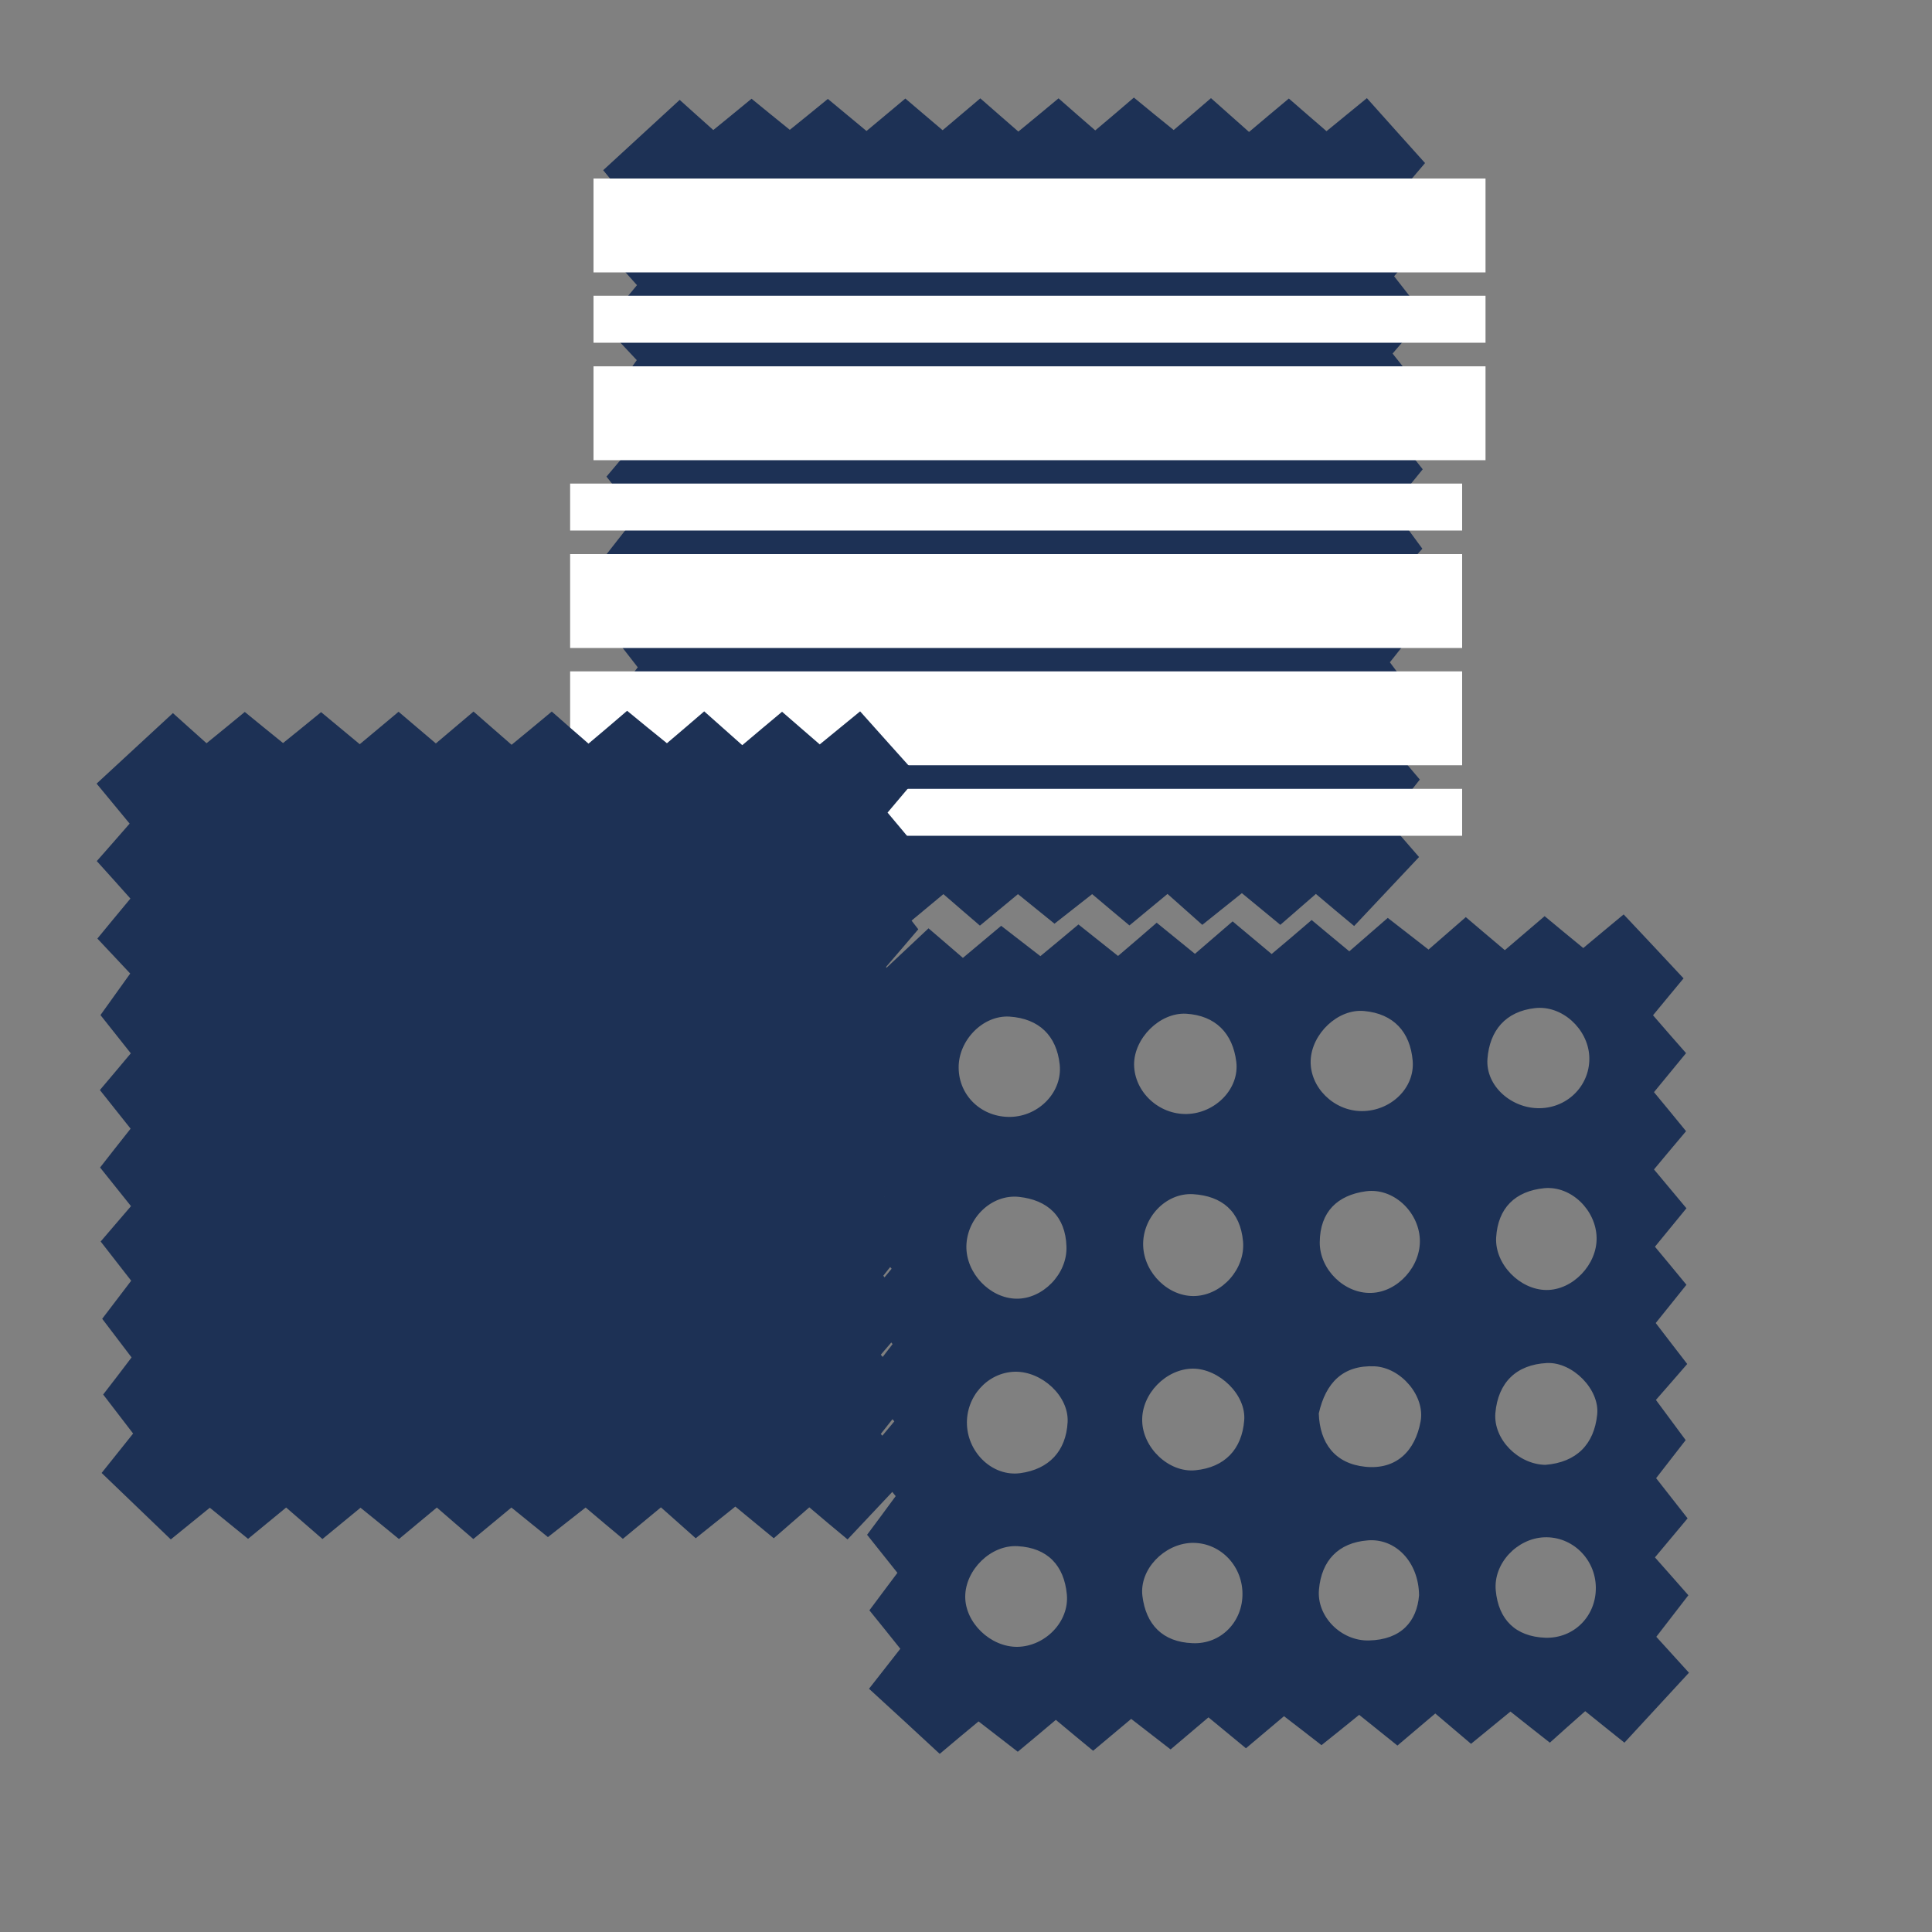
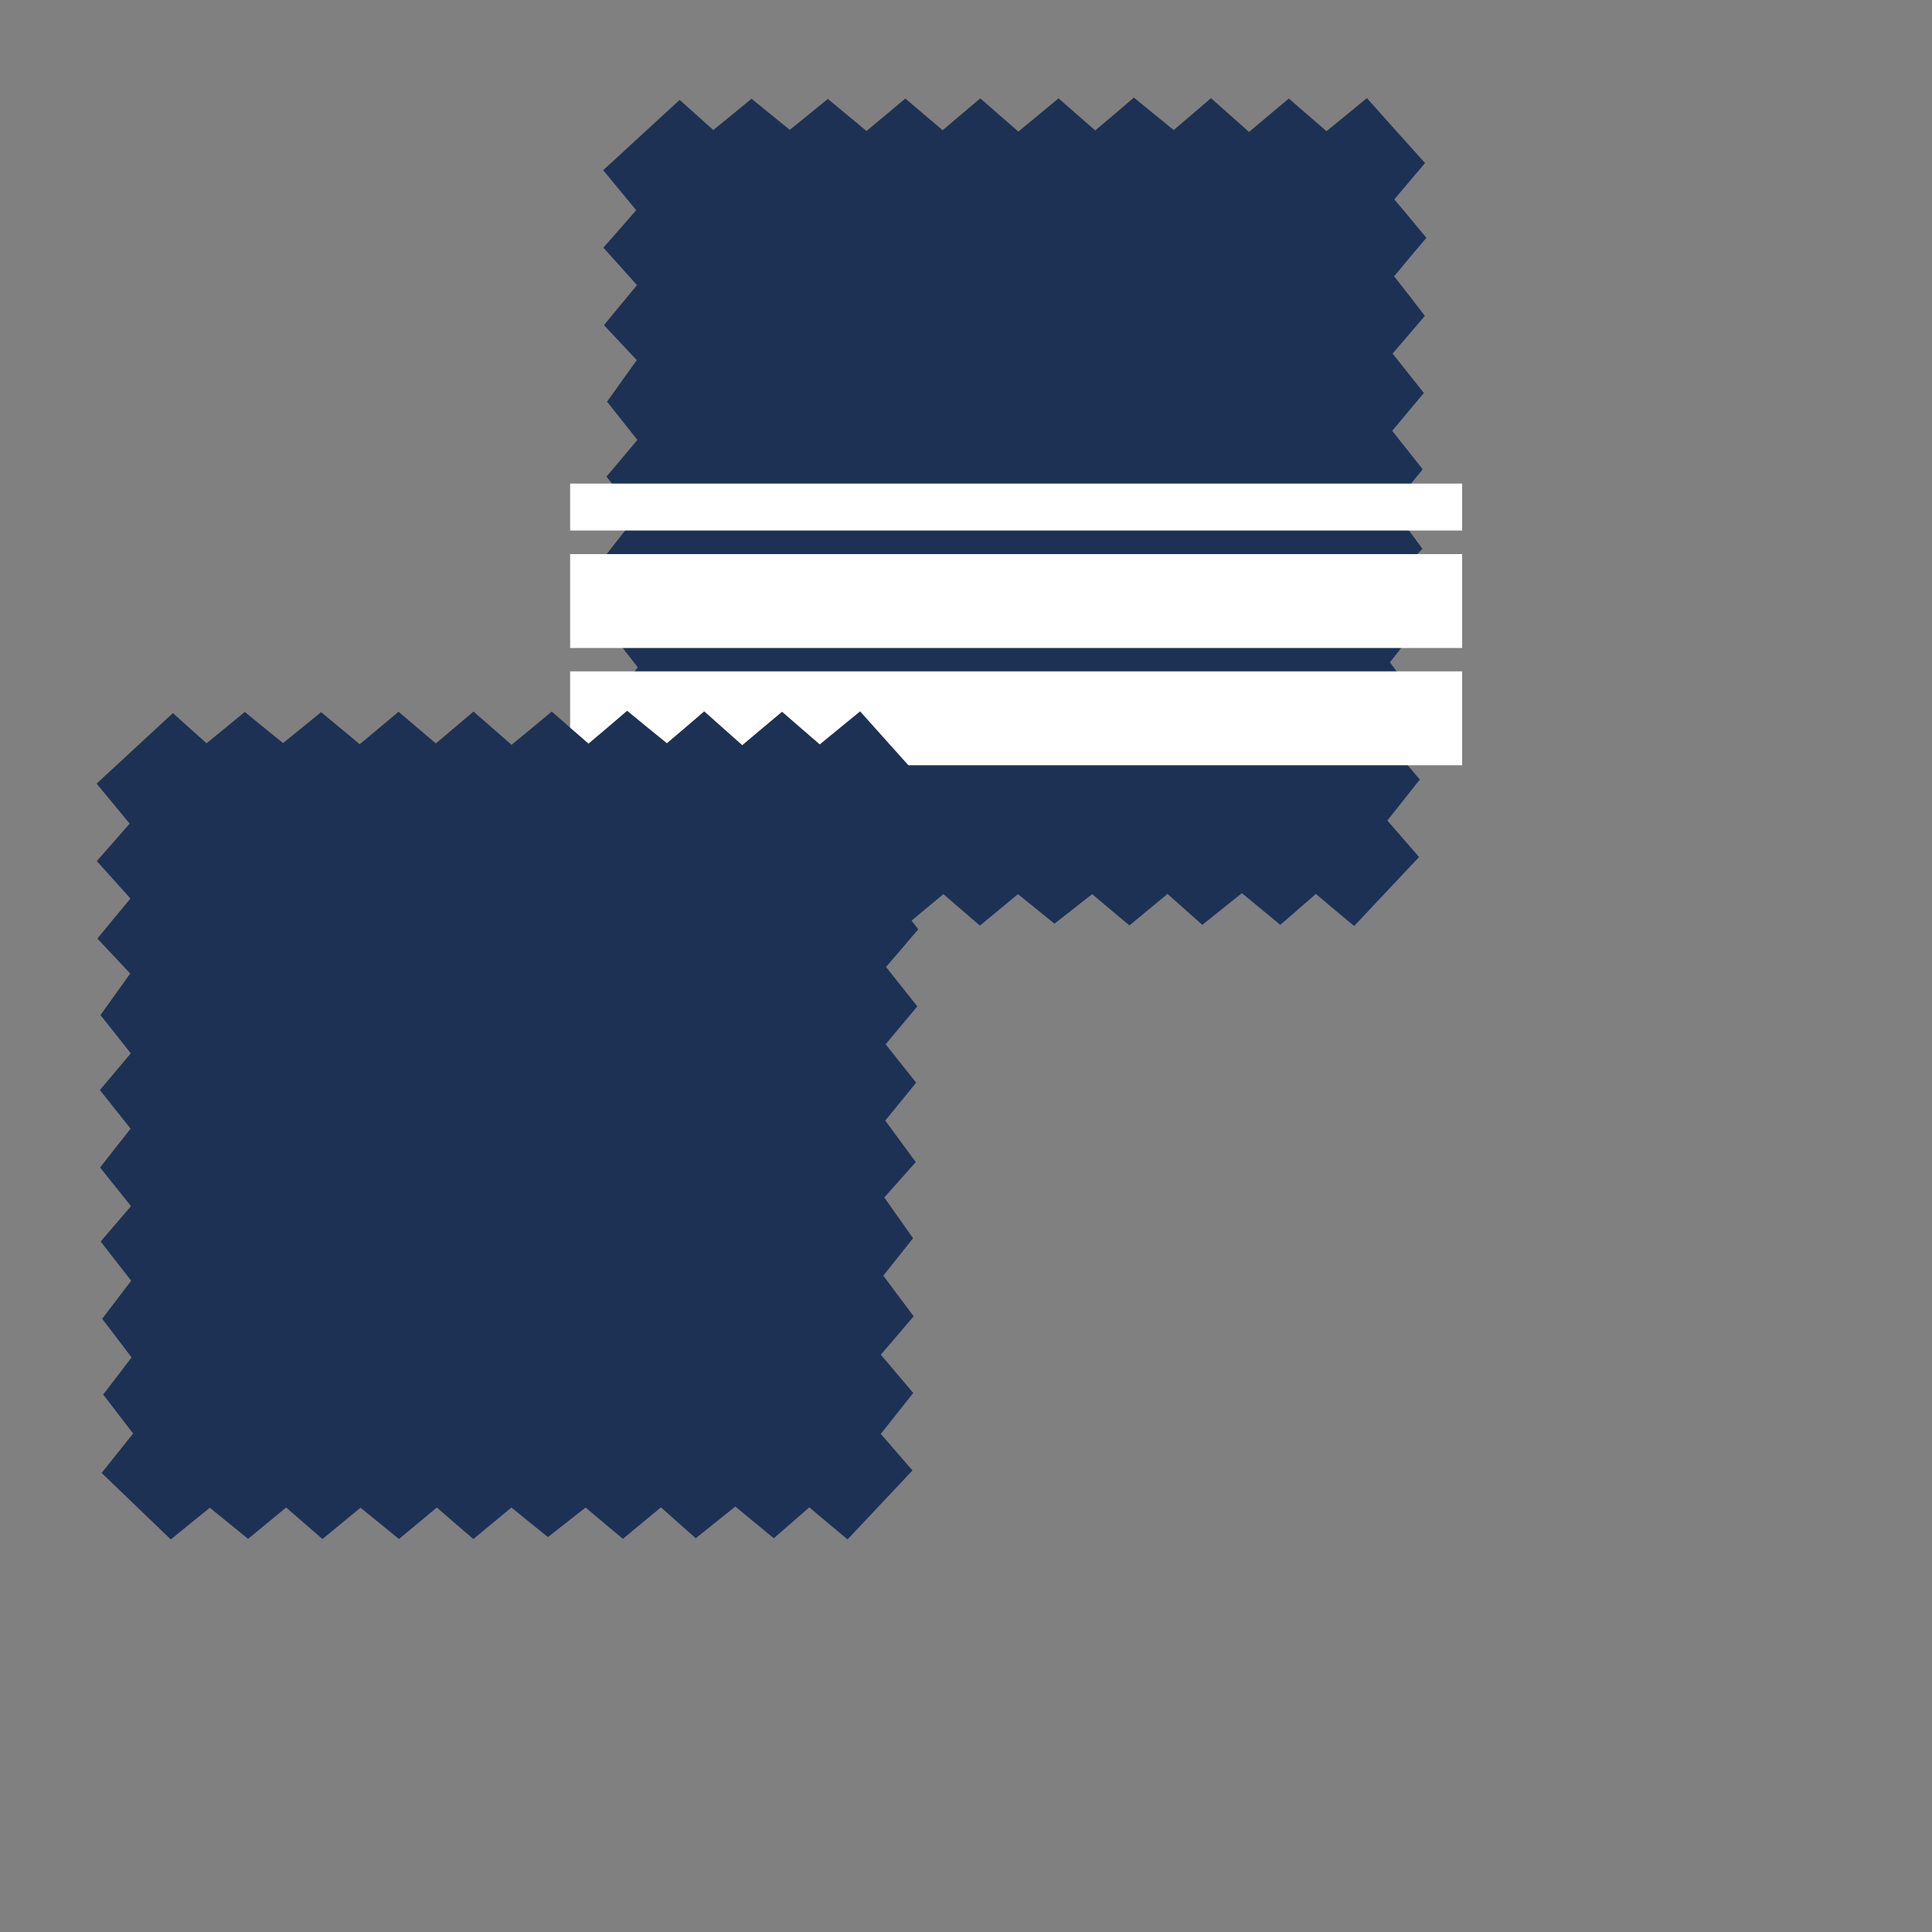
<svg xmlns="http://www.w3.org/2000/svg" version="1.1" id="Calque_1" x="0px" y="0px" viewBox="0 0 100 100" style="enable-background:new 0 0 100 100;" xml:space="preserve">
  <rect x="0" y="0" width="100" height="100" fill="#808080" stroke="none" />
  <style type="text/css">
	.st0{fill:#1D3155;}
	.st1{fill:#FFFFFF;}
</style>
  <g>
    <g>
      <path class="st0" d="M72.16,14.3c0.63-0.76,1.15-1.38,1.67-1.99c-0.59-0.71-1.1-1.33-1.66-1.99c0.6-0.71,1.11-1.32,1.59-1.88    c-1.05-1.17-2.04-2.27-3.01-3.36c-0.8,0.65-1.42,1.16-2.09,1.71c-0.7-0.6-1.3-1.13-1.95-1.69c-0.7,0.59-1.37,1.14-2.06,1.73    c-0.72-0.64-1.33-1.18-1.97-1.75c-0.66,0.57-1.27,1.09-1.93,1.65c-0.74-0.6-1.41-1.14-2.06-1.68c-0.71,0.61-1.32,1.13-2,1.7    c-0.69-0.6-1.29-1.12-1.9-1.66c-0.73,0.61-1.4,1.16-2.08,1.72c-0.74-0.65-1.36-1.18-1.97-1.72c-0.67,0.57-1.29,1.09-1.95,1.65    c-0.69-0.58-1.29-1.1-1.93-1.64c-0.71,0.59-1.32,1.11-2.01,1.68c-0.71-0.59-1.37-1.14-2-1.66c-0.73,0.6-1.35,1.1-1.97,1.6    c-0.74-0.6-1.36-1.1-1.98-1.61c-0.71,0.58-1.32,1.09-1.98,1.62c-0.7-0.62-1.29-1.16-1.74-1.56c-1.38,1.27-2.67,2.45-3.96,3.64    c0.64,0.78,1.16,1.41,1.71,2.07c-0.59,0.68-1.13,1.29-1.7,1.94c0.62,0.68,1.15,1.28,1.74,1.94c-0.61,0.73-1.15,1.39-1.71,2.07    c0.62,0.66,1.13,1.2,1.7,1.81c-0.55,0.77-1.05,1.47-1.54,2.15c0.57,0.72,1.06,1.34,1.57,1.98c-0.61,0.72-1.11,1.33-1.6,1.9    c0.6,0.76,1.1,1.38,1.59,2c-0.6,0.76-1.1,1.39-1.58,2.01c0.58,0.73,1.08,1.35,1.6,2c-0.58,0.68-1.07,1.24-1.57,1.83    c0.56,0.72,1.08,1.39,1.58,2.03c-0.57,0.75-1.02,1.34-1.5,1.97c0.54,0.71,1.02,1.34,1.52,2c-0.53,0.7-0.98,1.29-1.47,1.92    c0.54,0.7,1.03,1.34,1.55,2.02c-0.52,0.65-0.99,1.24-1.63,2.04c1.27,1.22,2.43,2.34,3.58,3.44c0.78-0.63,1.4-1.14,2.02-1.64    c0.73,0.6,1.36,1.1,1.98,1.61c0.71-0.58,1.32-1.09,1.97-1.62c0.7,0.61,1.3,1.12,1.88,1.63c0.73-0.6,1.35-1.11,1.97-1.62    c0.73,0.59,1.36,1.1,1.99,1.62c0.7-0.58,1.31-1.09,1.96-1.63c0.7,0.61,1.3,1.12,1.89,1.63c0.72-0.6,1.35-1.11,1.97-1.63    c0.68,0.55,1.25,1.01,1.89,1.53c0.69-0.54,1.31-1.03,1.95-1.53c0.72,0.61,1.33,1.12,1.93,1.62c0.7-0.58,1.32-1.09,1.97-1.63    c0.65,0.58,1.21,1.07,1.8,1.6c0.72-0.58,1.39-1.11,2.05-1.64c0.75,0.62,1.37,1.13,1.99,1.64c0.65-0.57,1.21-1.05,1.84-1.6    c0.67,0.57,1.28,1.08,1.98,1.66c1.14-1.21,2.21-2.35,3.36-3.57c-0.53-0.61-1.06-1.22-1.64-1.89c0.57-0.72,1.11-1.4,1.68-2.12    c-0.59-0.7-1.12-1.32-1.68-1.98c0.6-0.7,1.16-1.35,1.7-1.99c-0.59-0.79-1.08-1.44-1.57-2.1c0.56-0.71,1.06-1.34,1.54-1.94    c-0.54-0.76-1-1.42-1.49-2.11c0.59-0.66,1.09-1.22,1.63-1.83c-0.54-0.74-1.05-1.43-1.58-2.15c0.58-0.71,1.1-1.34,1.6-1.96    c-0.56-0.71-1.06-1.34-1.58-1.99c0.6-0.72,1.11-1.33,1.64-1.96c-0.58-0.73-1.08-1.36-1.62-2.04c0.6-0.69,1.13-1.32,1.67-1.95    C73.21,15.64,72.68,14.96,72.16,14.3z" />
-       <rect x="30.72" y="9.24" class="st1" width="46.17" height="4.86" />
-       <rect x="30.72" y="18.96" class="st1" width="46.17" height="4.86" />
      <rect x="29.51" y="28.68" class="st1" width="46.17" height="4.86" />
-       <rect x="30.72" y="15.31" class="st1" width="46.17" height="2.43" />
      <rect x="29.51" y="25.03" class="st1" width="46.17" height="2.43" />
      <rect x="29.51" y="34.75" class="st1" width="46.17" height="4.86" />
-       <rect x="29.51" y="40.83" class="st1" width="46.17" height="2.43" />
    </g>
    <path class="st0" d="M45.93,46.04c0.63-0.76,1.15-1.38,1.67-1.99c-0.59-0.71-1.1-1.33-1.66-1.99c0.6-0.71,1.11-1.32,1.59-1.88   c-1.05-1.17-2.04-2.27-3.01-3.36c-0.8,0.65-1.42,1.16-2.09,1.71c-0.7-0.6-1.3-1.13-1.95-1.69c-0.7,0.59-1.37,1.14-2.06,1.73   c-0.72-0.64-1.33-1.18-1.97-1.75c-0.66,0.57-1.27,1.09-1.93,1.65c-0.74-0.6-1.41-1.14-2.06-1.68c-0.71,0.61-1.32,1.13-2,1.7   c-0.69-0.6-1.29-1.12-1.9-1.66c-0.73,0.61-1.4,1.16-2.08,1.72c-0.74-0.65-1.36-1.18-1.97-1.72c-0.67,0.57-1.29,1.09-1.95,1.65   c-0.69-0.58-1.29-1.1-1.93-1.64c-0.71,0.59-1.32,1.11-2.01,1.68c-0.71-0.59-1.37-1.14-2-1.66c-0.73,0.6-1.35,1.1-1.97,1.6   c-0.74-0.6-1.36-1.1-1.98-1.61c-0.71,0.58-1.32,1.09-1.98,1.62c-0.7-0.62-1.29-1.16-1.74-1.56C7.57,38.19,6.29,39.37,5,40.56   c0.64,0.78,1.16,1.41,1.71,2.07c-0.59,0.68-1.13,1.29-1.7,1.94c0.62,0.68,1.15,1.28,1.74,1.94c-0.61,0.73-1.15,1.39-1.71,2.07   c0.62,0.66,1.13,1.2,1.7,1.81c-0.55,0.77-1.05,1.47-1.54,2.15c0.57,0.72,1.06,1.34,1.57,1.98c-0.61,0.72-1.11,1.33-1.6,1.9   c0.6,0.76,1.1,1.38,1.59,2c-0.6,0.76-1.1,1.39-1.58,2.01c0.58,0.73,1.08,1.35,1.6,2c-0.58,0.68-1.07,1.24-1.57,1.83   c0.56,0.72,1.08,1.39,1.58,2.03c-0.57,0.75-1.02,1.34-1.5,1.97c0.54,0.71,1.02,1.34,1.52,2c-0.53,0.7-0.98,1.29-1.47,1.92   c0.54,0.7,1.03,1.34,1.55,2.02c-0.52,0.65-0.99,1.24-1.63,2.04c1.27,1.22,2.43,2.34,3.58,3.44c0.78-0.63,1.4-1.14,2.02-1.64   c0.73,0.6,1.36,1.1,1.98,1.61c0.71-0.58,1.32-1.09,1.97-1.62c0.7,0.61,1.3,1.12,1.88,1.63c0.73-0.6,1.35-1.11,1.97-1.62   c0.73,0.59,1.36,1.1,1.99,1.62c0.7-0.58,1.31-1.09,1.96-1.63c0.7,0.61,1.3,1.12,1.89,1.63c0.72-0.6,1.35-1.11,1.97-1.63   c0.68,0.55,1.25,1.01,1.89,1.53c0.69-0.54,1.31-1.03,1.95-1.53c0.72,0.61,1.33,1.12,1.93,1.62c0.7-0.58,1.32-1.09,1.97-1.63   c0.65,0.58,1.21,1.07,1.8,1.6c0.72-0.58,1.39-1.11,2.05-1.64c0.75,0.62,1.37,1.13,1.99,1.64c0.65-0.57,1.21-1.05,1.84-1.6   c0.67,0.57,1.28,1.08,1.98,1.66c1.14-1.21,2.21-2.35,3.36-3.57c-0.53-0.61-1.06-1.22-1.64-1.89c0.57-0.72,1.11-1.4,1.68-2.12   c-0.59-0.7-1.12-1.32-1.68-1.98c0.6-0.7,1.16-1.35,1.7-1.99c-0.59-0.79-1.08-1.44-1.57-2.1c0.56-0.71,1.06-1.34,1.54-1.94   c-0.54-0.76-1-1.42-1.49-2.11c0.59-0.66,1.09-1.22,1.63-1.83c-0.54-0.74-1.05-1.43-1.58-2.15c0.58-0.71,1.1-1.34,1.6-1.96   c-0.56-0.71-1.06-1.34-1.58-1.99c0.6-0.72,1.11-1.33,1.64-1.96c-0.58-0.73-1.08-1.36-1.62-2.04c0.6-0.69,1.13-1.32,1.67-1.95   C46.98,47.38,46.45,46.71,45.93,46.04z" />
    <g>
-       <path class="st0" d="M44.98,87.41c0.64-0.82,1.1-1.41,1.62-2.07c-0.54-0.68-1.05-1.31-1.6-1.99c0.48-0.64,0.92-1.24,1.45-1.94    c-0.52-0.65-1.01-1.27-1.57-1.97c0.48-0.64,0.92-1.24,1.48-2c-0.51-0.63-1.05-1.3-1.63-2.01c0.5-0.6,0.99-1.17,1.56-1.86    c-0.54-0.64-1.05-1.25-1.66-1.97c0.48-0.62,0.98-1.26,1.57-2.03c-0.5-0.6-1.02-1.22-1.64-1.97c0.48-0.58,0.98-1.2,1.59-1.93    c-0.52-0.63-1.03-1.24-1.62-1.95c0.48-0.69,0.98-1.39,1.52-2.17c-0.58-0.6-1.11-1.13-1.75-1.78c0.56-0.69,1.1-1.36,1.7-2.1    c-0.61-0.65-1.16-1.24-1.8-1.91c0.57-0.66,1.1-1.28,1.69-1.97c-0.57-0.66-1.1-1.28-1.77-2.04c1.29-1.21,2.57-2.41,3.94-3.7    c0.46,0.39,1.07,0.92,1.78,1.53c0.65-0.55,1.27-1.06,1.98-1.66c0.63,0.49,1.28,0.99,2.03,1.57c0.62-0.51,1.24-1.03,1.97-1.64    c0.65,0.52,1.32,1.05,2.05,1.63c0.68-0.58,1.3-1.11,2-1.72c0.65,0.53,1.28,1.04,1.98,1.61c0.66-0.57,1.28-1.1,1.95-1.68    c0.63,0.53,1.26,1.05,2.02,1.69c0.68-0.57,1.34-1.13,2.07-1.76c0.63,0.53,1.25,1.04,1.95,1.62c0.67-0.58,1.28-1.11,1.99-1.73    c0.67,0.52,1.35,1.05,2.11,1.64c0.65-0.57,1.26-1.1,1.93-1.68c0.66,0.56,1.28,1.09,2.02,1.71c0.7-0.6,1.36-1.16,2.06-1.76    c0.66,0.55,1.28,1.06,2,1.65c0.67-0.56,1.29-1.08,2.09-1.74c1.01,1.07,2.02,2.15,3.1,3.31c-0.47,0.57-0.99,1.19-1.58,1.91    c0.57,0.66,1.1,1.27,1.71,1.96c-0.51,0.62-1.03,1.25-1.66,2.02c0.54,0.65,1.09,1.32,1.66,2.02c-0.54,0.64-1.07,1.27-1.66,1.98    c0.56,0.67,1.08,1.29,1.68,2.01c-0.52,0.64-1.03,1.26-1.63,1.99c0.53,0.64,1.05,1.26,1.63,1.97c-0.5,0.62-1.01,1.26-1.59,1.98    c0.54,0.71,1.07,1.39,1.63,2.12c-0.54,0.62-1.03,1.19-1.62,1.86c0.5,0.68,0.98,1.33,1.54,2.08c-0.47,0.61-0.97,1.25-1.53,1.97    c0.51,0.65,1.02,1.3,1.63,2.08c-0.54,0.65-1.1,1.31-1.69,2.02c0.58,0.65,1.12,1.27,1.73,1.96c-0.56,0.73-1.1,1.42-1.66,2.15    c0.6,0.66,1.15,1.26,1.69,1.86c-1.14,1.24-2.21,2.4-3.34,3.62c-0.71-0.57-1.34-1.07-2.03-1.63c-0.63,0.55-1.18,1.05-1.83,1.63    c-0.64-0.5-1.27-1-2.04-1.61c-0.66,0.54-1.33,1.09-2.04,1.67c-0.61-0.52-1.18-1-1.85-1.57c-0.65,0.55-1.26,1.07-1.96,1.66    c-0.61-0.49-1.24-1-1.98-1.59c-0.64,0.52-1.26,1.02-1.95,1.57c-0.65-0.51-1.24-0.96-1.94-1.5c-0.63,0.53-1.25,1.05-1.97,1.66    c-0.6-0.5-1.22-1.01-1.94-1.6c-0.65,0.55-1.26,1.07-1.96,1.66c-0.65-0.5-1.29-1-2.04-1.58c-0.62,0.52-1.24,1.04-1.97,1.65    c-0.6-0.49-1.21-1-1.93-1.6c-0.65,0.55-1.26,1.06-1.97,1.65c-0.64-0.49-1.28-0.99-2.03-1.57c-0.62,0.51-1.24,1.03-2.01,1.68    C47.48,89.7,46.29,88.61,44.98,87.41z M61.44,57.66c1.46-0.04,2.72-1.3,2.55-2.7c-0.18-1.47-1.07-2.4-2.6-2.49    c-1.37-0.07-2.7,1.28-2.69,2.64C58.72,56.52,59.98,57.7,61.44,57.66z M79.71,57.36c1.49-0.03,2.63-1.25,2.55-2.7    c-0.08-1.41-1.41-2.64-2.81-2.48c-1.52,0.17-2.35,1.16-2.46,2.63C76.89,56.21,78.24,57.39,79.71,57.36z M68.26,73.16    c0.05,1.53,0.83,2.6,2.41,2.76c1.61,0.16,2.58-0.82,2.86-2.35c0.24-1.3-1-2.78-2.38-2.85C69.52,70.65,68.62,71.56,68.26,73.16z     M70.49,57.51c1.49,0,2.75-1.19,2.63-2.61c-0.13-1.49-0.99-2.43-2.51-2.57c-1.36-0.13-2.72,1.18-2.77,2.56    C67.79,56.27,69.03,57.51,70.49,57.51z M50.02,64.49c-0.03,1.4,1.21,2.71,2.59,2.73c1.36,0.02,2.64-1.28,2.59-2.7    c-0.05-1.57-0.98-2.41-2.46-2.57C51.32,61.8,50.05,63.05,50.02,64.49z M73.49,64.13c-0.07-1.43-1.38-2.66-2.79-2.47    c-1.47,0.2-2.38,1.06-2.39,2.64c-0.01,1.42,1.29,2.67,2.67,2.62C72.35,66.88,73.56,65.53,73.49,64.13z M82.64,64.06    c-0.03-1.42-1.31-2.69-2.71-2.56c-1.5,0.15-2.4,1.02-2.49,2.56c-0.07,1.38,1.23,2.7,2.6,2.71C81.4,66.78,82.67,65.46,82.64,64.06z     M50.05,73.76c0.07,1.47,1.35,2.68,2.76,2.49c1.48-0.2,2.37-1.14,2.45-2.64c0.07-1.35-1.33-2.63-2.72-2.61    C51.12,71.03,49.98,72.29,50.05,73.76z M59.12,73.55c0.03,1.39,1.38,2.69,2.76,2.55c1.51-0.15,2.4-1.08,2.52-2.58    c0.11-1.33-1.3-2.68-2.66-2.68C60.35,70.85,59.08,72.15,59.12,73.55z M79.99,75.82c1.61-0.13,2.52-1.06,2.68-2.6    c0.14-1.3-1.27-2.73-2.6-2.67c-1.59,0.08-2.53,1.01-2.67,2.59C77.29,74.51,78.6,75.8,79.99,75.82z M52.32,57.81    c1.46-0.04,2.68-1.29,2.53-2.71c-0.16-1.5-1.08-2.38-2.59-2.48c-1.39-0.09-2.66,1.24-2.64,2.65    C49.63,56.73,50.83,57.85,52.32,57.81z M59.17,64.48c0.05,1.43,1.34,2.67,2.71,2.6c1.39-0.07,2.58-1.41,2.46-2.82    c-0.14-1.56-1.09-2.36-2.59-2.45C60.33,61.73,59.12,63.04,59.17,64.48z M52.67,85.24c1.43-0.03,2.68-1.3,2.55-2.71    c-0.14-1.5-1-2.42-2.55-2.5c-1.39-0.08-2.7,1.23-2.71,2.6C49.95,83.99,51.27,85.26,52.67,85.24z M82.6,82.16    c-0.02-1.47-1.22-2.64-2.66-2.59c-1.41,0.05-2.65,1.35-2.52,2.75c0.14,1.51,1.02,2.39,2.57,2.45    C81.48,84.81,82.62,83.64,82.6,82.16z M64.31,82.45c-0.03-1.48-1.22-2.64-2.65-2.59c-1.41,0.06-2.69,1.37-2.53,2.74    c0.18,1.48,1.04,2.39,2.59,2.45C63.19,85.12,64.34,83.94,64.31,82.45z M73.45,82.57c-0.02-1.74-1.23-2.96-2.66-2.84    c-1.52,0.12-2.39,1.05-2.52,2.54c-0.13,1.4,1.15,2.68,2.59,2.64C72.53,84.87,73.34,83.92,73.45,82.57z" />
-     </g>
+       </g>
  </g>
</svg>